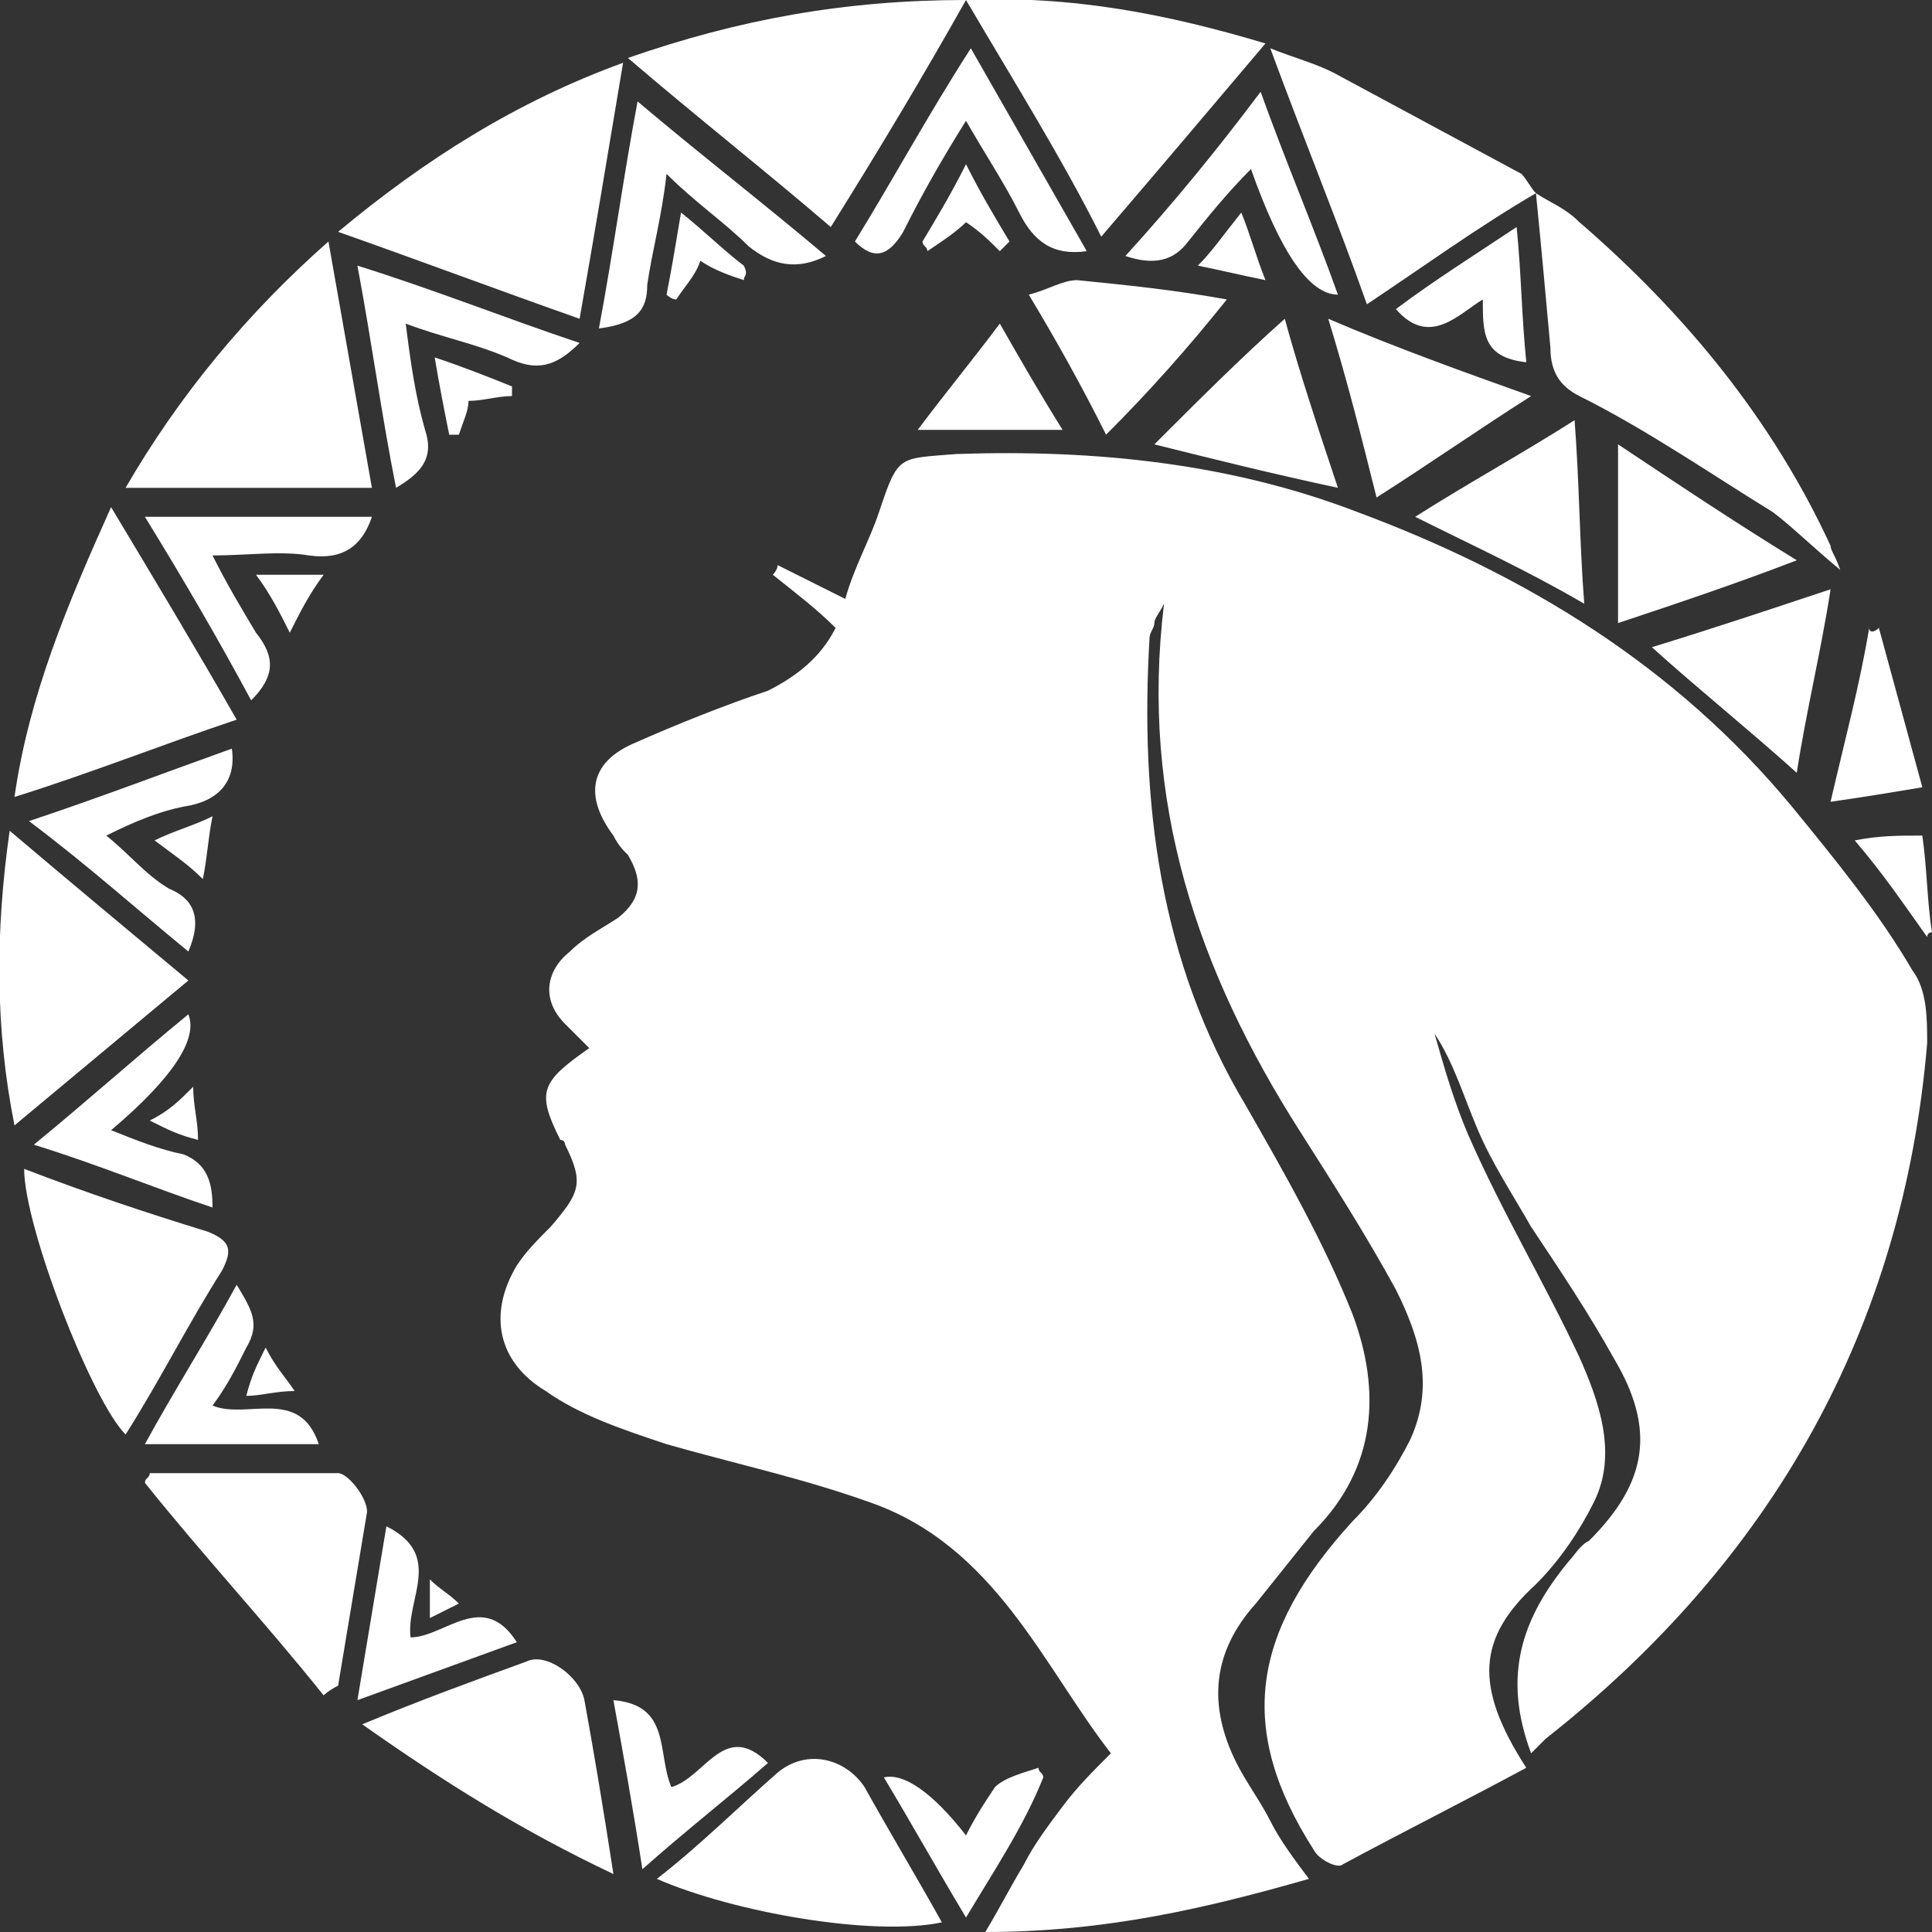
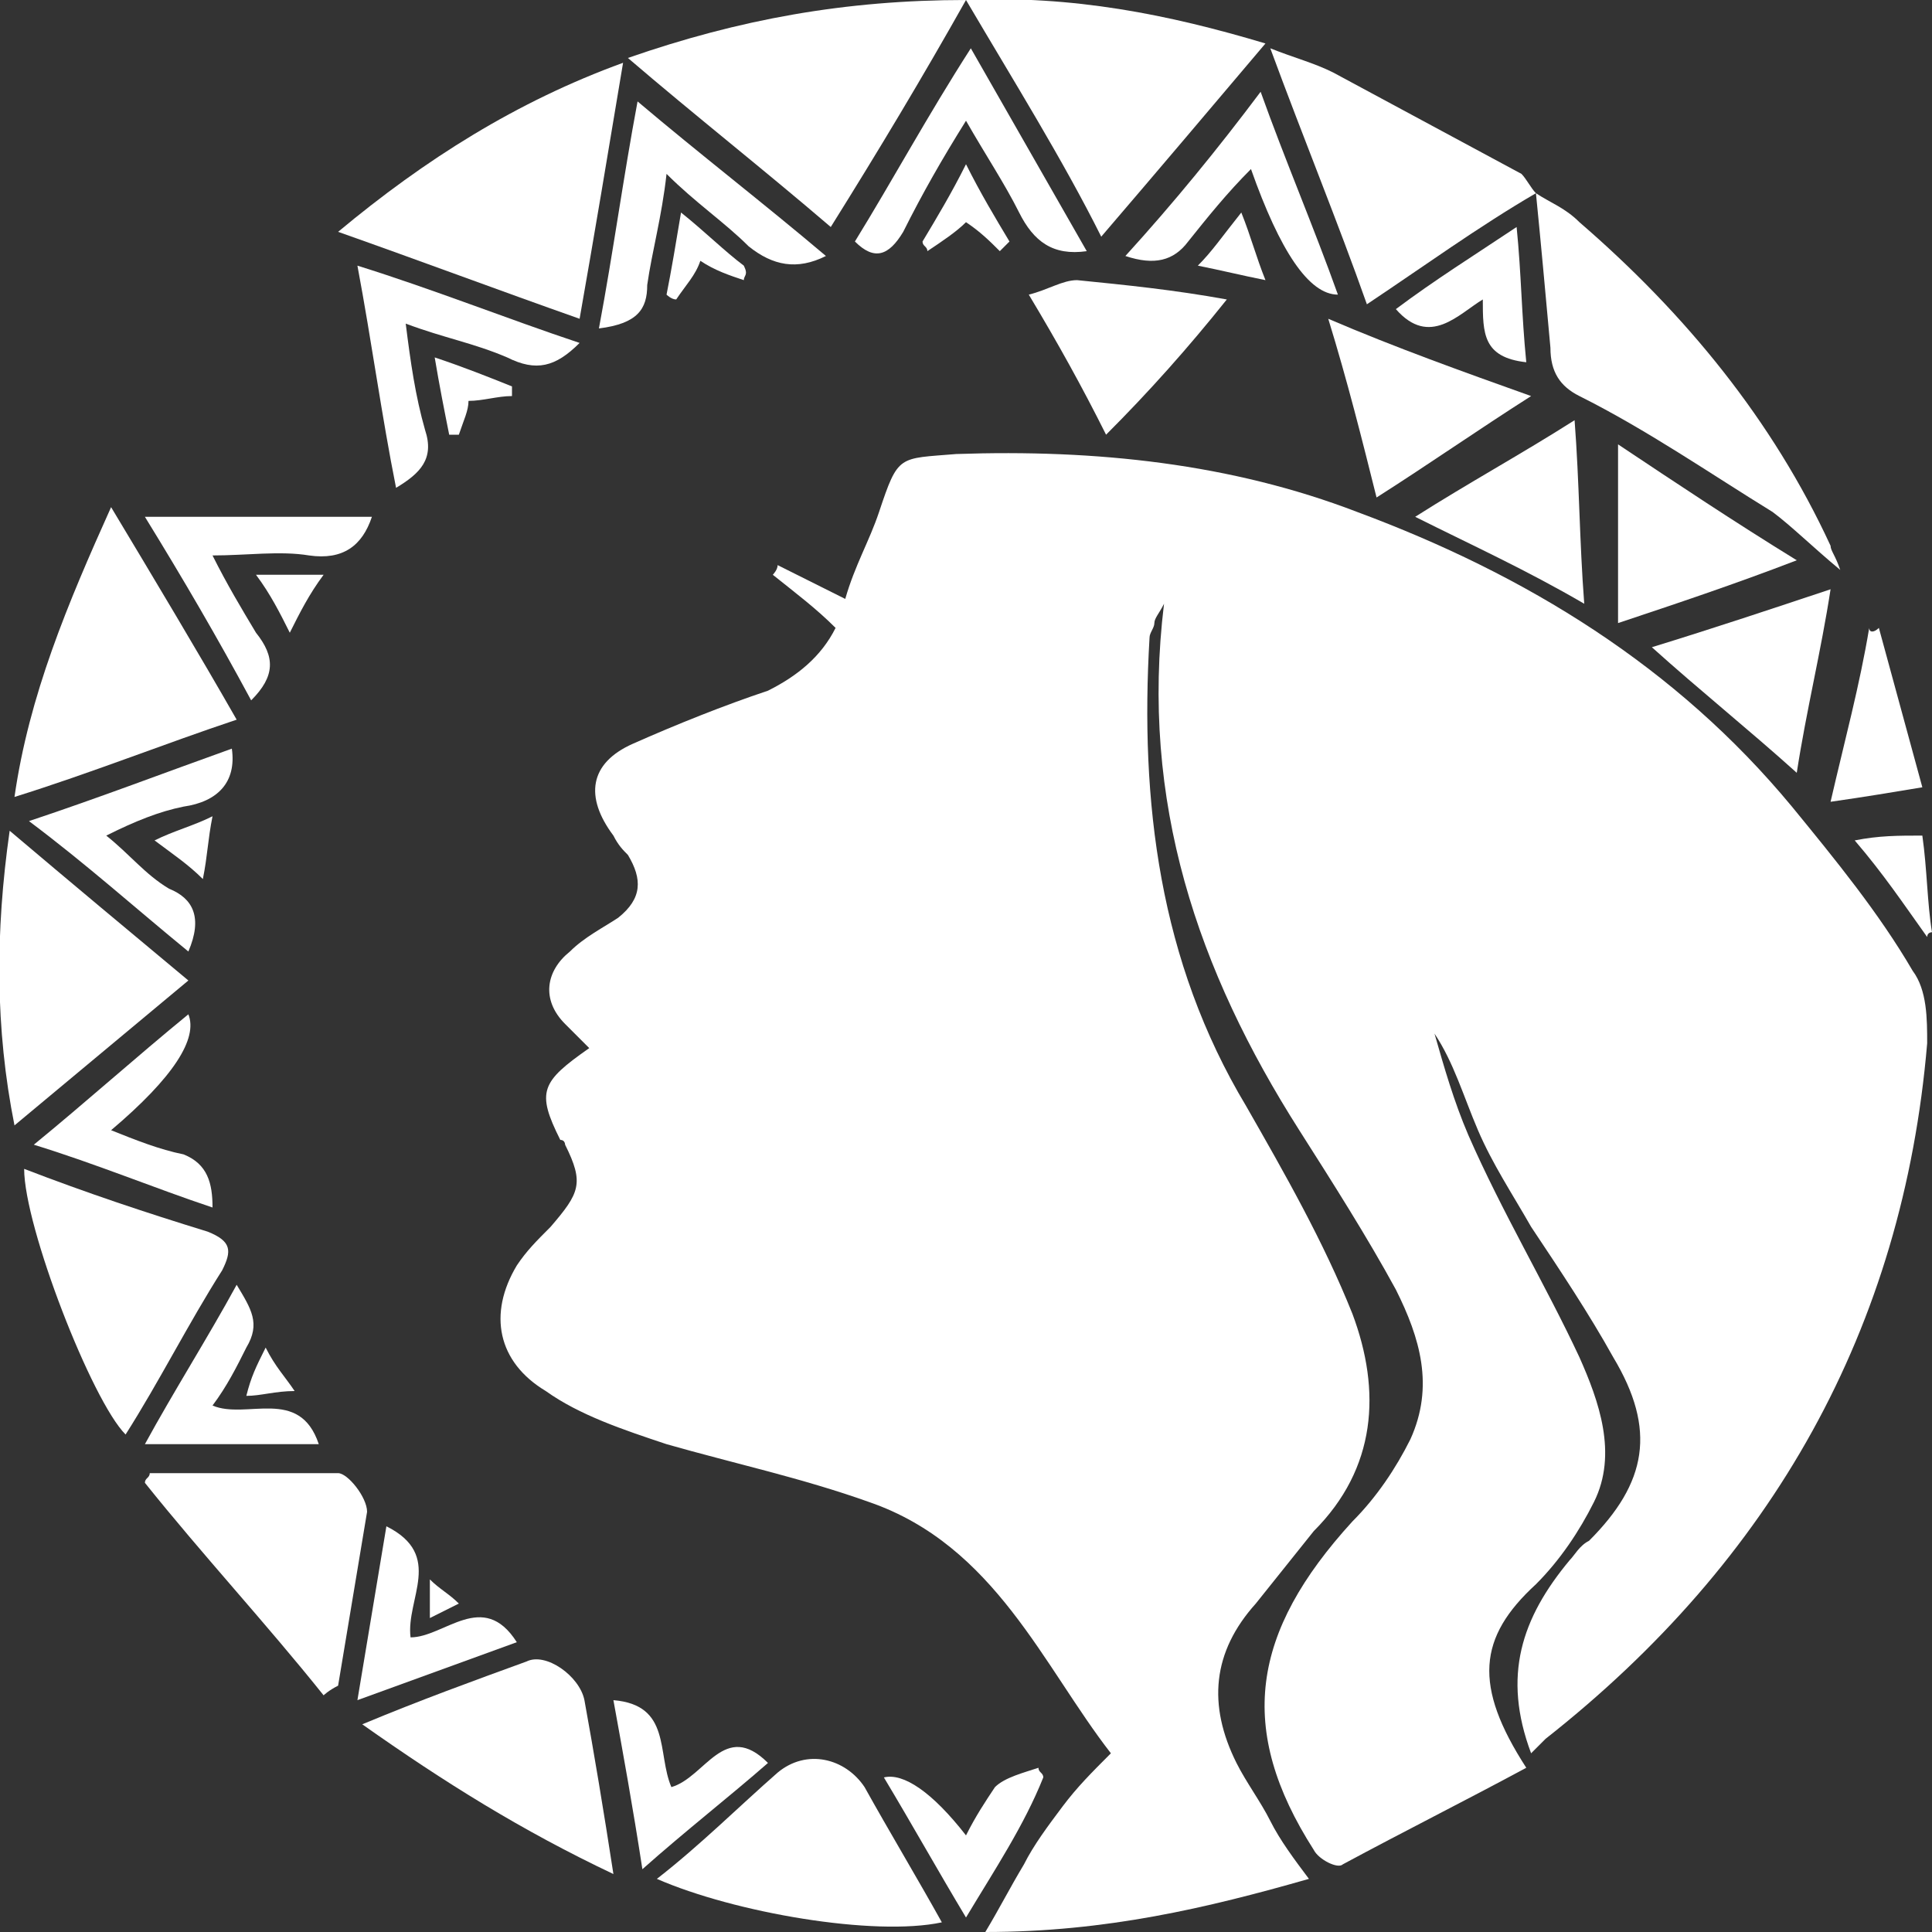
<svg xmlns="http://www.w3.org/2000/svg" version="1.1" id="圖層_1" x="0px" y="0px" viewBox="0 0 40 40" style="enable-background:new 0 0 40 40;" xml:space="preserve">
  <rect x="0" y="0" width="40" height="40" fill="#333333" stroke="none" />
  <style type="text/css">
	.st0{fill:#FFFFFF;}
</style>
  <path class="st0" d="M31.7,36.3c-0.6-1.6-0.2-2.8,0.8-4c0.1-0.1,0.2-0.3,0.4-0.4c1.2-1.2,1.4-2.3,0.5-3.8c-0.5-0.9-1.1-1.8-1.7-2.7  c-0.4-0.7-0.8-1.3-1.1-2c-0.3-0.7-0.5-1.4-0.9-2c0.2,0.7,0.4,1.4,0.7,2.1c0.7,1.6,1.6,3.1,2.3,4.6c0.4,0.9,0.8,2,0.3,3  c-0.3,0.6-0.7,1.2-1.2,1.7c-1.2,1.1-1.3,2.1-0.2,3.8c-1.3,0.7-2.5,1.3-3.8,2c-0.1,0.1-0.5-0.1-0.6-0.3c-1.6-2.5-1.3-4.5,0.8-6.8  c0.5-0.5,0.9-1.1,1.2-1.7c0.5-1.1,0.2-2.1-0.3-3.1c-0.6-1.1-1.3-2.2-2-3.3c-2.1-3.3-3.3-6.8-2.8-10.9c-0.1,0.2-0.2,0.3-0.2,0.4  c0,0.1-0.1,0.2-0.1,0.3c-0.2,3.4,0.2,6.7,2,9.7c0.8,1.4,1.6,2.8,2.2,4.3c0.6,1.6,0.5,3.2-0.8,4.5c-0.4,0.5-0.8,1-1.2,1.5  c-0.9,1-1,2.1-0.4,3.3c0.2,0.4,0.5,0.8,0.7,1.2c0.2,0.4,0.5,0.8,0.8,1.2C25,39.5,22.9,40,20.4,40c0.3-0.5,0.5-0.9,0.8-1.4  c0.2-0.4,0.5-0.8,0.8-1.2c0.3-0.4,0.6-0.7,1-1.1c-1.4-1.8-2.4-4.3-5-5.2c-1.4-0.5-2.8-0.8-4.2-1.2c-0.9-0.3-1.8-0.6-2.5-1.1  c-1-0.6-1.2-1.6-0.6-2.6c0.2-0.3,0.4-0.5,0.7-0.8c0.6-0.7,0.7-0.9,0.3-1.7c0,0,0-0.1-0.1-0.1c-0.5-1-0.4-1.2,0.6-1.9  c-0.2-0.2-0.3-0.3-0.5-0.5c-0.5-0.5-0.4-1.1,0.1-1.5c0.3-0.3,0.7-0.5,1-0.7c0.5-0.4,0.5-0.8,0.2-1.3c-0.1-0.1-0.2-0.2-0.3-0.4  c-0.6-0.8-0.5-1.5,0.4-1.9c0.9-0.4,1.9-0.8,2.8-1.1c0.6-0.3,1.1-0.7,1.4-1.3c-0.4-0.4-0.8-0.7-1.3-1.1c0,0,0.1-0.1,0.1-0.2  c0.4,0.2,0.8,0.4,1.4,0.7c0.2-0.7,0.5-1.2,0.7-1.8c0.4-1.2,0.4-1.1,1.6-1.2c2.9-0.1,5.7,0.2,8.3,1.2c3.5,1.3,6.6,3.2,9,6.1  c0.9,1.1,1.8,2.2,2.5,3.4c0.3,0.4,0.3,1,0.3,1.5c-0.5,5.9-3.2,10.7-7.9,14.4C31.9,36.1,31.8,36.2,31.7,36.3L31.7,36.3z" />
  <path class="st0" d="M17.2,4.7c-1.4-1.2-2.8-2.3-4.2-3.5C15.3,0.4,17.5,0,20,0C19.1,1.6,18.2,3.1,17.2,4.7z" />
  <path class="st0" d="M12,6.6C10.3,6,8.7,5.4,7,4.8c1.8-1.5,3.7-2.7,5.9-3.5C12.6,3.1,12.3,4.9,12,6.6z" />
  <path class="st0" d="M20,0c2.2-0.1,4.2,0.3,6.2,0.9c-1.1,1.3-2.2,2.6-3.4,4C22,3.3,21,1.7,20,0L20,0z" />
  <path class="st0" d="M31.8,4c0.3,0.2,0.6,0.3,0.9,0.6c2.2,1.9,4,4.1,5.2,6.7c0,0.1,0.1,0.2,0.2,0.5c-0.6-0.5-1-0.9-1.4-1.2  c-1.3-0.8-2.6-1.7-4-2.4c-0.4-0.2-0.6-0.5-0.6-1C32,6.1,31.9,5,31.8,4L31.8,4L31.8,4z" />
-   <path class="st0" d="M7.7,10.1H2.6C3.7,8.2,5.1,6.5,6.8,5C7.1,6.7,7.4,8.4,7.7,10.1L7.7,10.1z" />
  <path class="st0" d="M4.9,14.9c-1.5,0.5-3,1.1-4.6,1.6c0.3-2.1,1.1-4,2-6C3.2,12,4.1,13.5,4.9,14.9z" />
  <path class="st0" d="M31.8,4c-1.2,0.7-2.3,1.5-3.5,2.3c-0.6-1.7-1.3-3.4-2-5.3c0.5,0.2,0.9,0.3,1.3,0.5c1.3,0.7,2.6,1.4,3.9,2.1  C31.6,3.7,31.7,3.9,31.8,4L31.8,4L31.8,4z" />
  <path class="st0" d="M0.2,17.2c1.3,1.1,2.5,2.1,3.7,3.1c-1.2,1-2.4,2-3.6,3C-0.1,21.3-0.1,19.3,0.2,17.2L0.2,17.2z" />
  <path class="st0" d="M13.6,38.9c0.9-0.7,1.7-1.5,2.5-2.2c0.6-0.5,1.4-0.3,1.8,0.3c0.5,0.9,1.1,1.9,1.6,2.8  C18.1,40.1,15.2,39.6,13.6,38.9L13.6,38.9z" />
  <path class="st0" d="M0.5,24.2c1.3,0.5,2.5,0.9,3.8,1.3c0.5,0.2,0.5,0.4,0.3,0.8c-0.7,1.1-1.3,2.3-2,3.4C1.9,29,0.5,25.4,0.5,24.2  L0.5,24.2z" />
  <path class="st0" d="M7.5,35.7c1.2-0.5,2.3-0.9,3.4-1.3c0.4-0.2,1.1,0.3,1.2,0.8c0.2,1.1,0.4,2.3,0.6,3.6  C10.8,37.9,9.2,36.9,7.5,35.7L7.5,35.7z" />
  <path class="st0" d="M6.7,35.1c-1.2-1.5-2.5-2.9-3.7-4.4c0-0.1,0.1-0.1,0.1-0.2c1.3,0,2.6,0,3.9,0c0.2,0,0.6,0.5,0.6,0.8  c-0.2,1.2-0.4,2.4-0.6,3.6C6.8,35,6.7,35.1,6.7,35.1L6.7,35.1z" />
  <path class="st0" d="M33.5,12.9V9.2c1.2,0.8,2.4,1.6,3.7,2.4C35.9,12.1,34.7,12.5,33.5,12.9z" />
  <path class="st0" d="M31.7,8.2c-1.1,0.7-2.1,1.4-3.2,2.1c-0.3-1.2-0.6-2.4-1-3.7C28.9,7.2,30.3,7.7,31.7,8.2z" />
  <path class="st0" d="M22.9,9c-0.5-1-1-1.9-1.6-2.9c0.4-0.1,0.7-0.3,1-0.3c1,0.1,2,0.2,3.1,0.4C24.6,7.2,23.8,8.1,22.9,9L22.9,9z" />
-   <path class="st0" d="M23.9,9.2c0.9-0.9,1.8-1.8,2.7-2.6c0.3,1.1,0.7,2.3,1.1,3.5C26.3,9.8,25.1,9.5,23.9,9.2z" />
  <path class="st0" d="M37.9,12.2c-0.2,1.3-0.5,2.5-0.7,3.8c-1-0.9-2-1.7-3-2.6C35.5,13,36.7,12.6,37.9,12.2z" />
  <path class="st0" d="M29.3,10.7c1.1-0.7,2.2-1.3,3.3-2c0.1,1.3,0.1,2.5,0.2,3.8C31.6,11.8,30.5,11.3,29.3,10.7z" />
  <path class="st0" d="M22.5,5.2c-0.7,0.1-1.1-0.2-1.4-0.8c-0.3-0.6-0.7-1.2-1.1-1.9c-0.5,0.8-0.9,1.5-1.3,2.3c-0.3,0.5-0.6,0.6-1,0.2  c0.8-1.3,1.5-2.6,2.4-4C20.9,2.4,21.7,3.8,22.5,5.2L22.5,5.2z" />
  <path class="st0" d="M12.4,6.8c0.3-1.6,0.5-3.1,0.8-4.7c1.3,1.1,2.6,2.1,3.9,3.2c-0.6,0.3-1.1,0.2-1.6-0.2c-0.5-0.5-1.1-0.9-1.7-1.5  c-0.1,0.9-0.3,1.6-0.4,2.3C13.4,6.4,13.2,6.7,12.4,6.8L12.4,6.8z" />
  <path class="st0" d="M12,7.1c-0.5,0.5-0.9,0.6-1.5,0.3C9.8,7.1,9.2,7,8.4,6.7c0.1,0.8,0.2,1.5,0.4,2.2C9,9.5,8.7,9.8,8.2,10.1  c-0.3-1.5-0.5-3-0.8-4.6C9,6,10.5,6.6,12,7.1L12,7.1z" />
  <path class="st0" d="M3,10.7h4.7c-0.2,0.6-0.6,0.9-1.3,0.8c-0.6-0.1-1.3,0-2,0c0.3,0.6,0.6,1.1,0.9,1.6c0.4,0.5,0.4,0.9-0.1,1.4  C4.5,13.2,3.8,12,3,10.7L3,10.7z" />
  <path class="st0" d="M25.9,3.5C25.4,4,25,4.5,24.6,5c-0.3,0.4-0.7,0.5-1.3,0.3c1-1.1,1.9-2.2,2.8-3.4c0.5,1.4,1.1,2.8,1.6,4.2  C27.1,6.1,26.5,5.2,25.9,3.5z" />
  <path class="st0" d="M3.9,19.7c-1.1-0.9-2.1-1.8-3.3-2.7c1.5-0.5,2.8-1,4.2-1.5c0.1,0.7-0.3,1.1-1,1.2c-0.5,0.1-1,0.3-1.6,0.6  c0.5,0.4,0.8,0.8,1.3,1.1C4,18.6,4.2,19,3.9,19.7L3.9,19.7z" />
  <path class="st0" d="M4.4,25c-1.2-0.4-2.4-0.9-3.7-1.3c1.1-0.9,2.1-1.8,3.2-2.7c0.2,0.5-0.3,1.3-1.6,2.4c0.5,0.2,1,0.4,1.5,0.5  C4.3,24.1,4.4,24.5,4.4,25z" />
  <path class="st0" d="M4.4,29.1c0.7,0.3,1.8-0.4,2.2,0.8H3c0.6-1.1,1.3-2.2,1.9-3.3c0.3,0.5,0.5,0.8,0.2,1.3  C4.9,28.3,4.7,28.7,4.4,29.1z" />
  <path class="st0" d="M10.7,34c-1.1,0.4-2.2,0.8-3.3,1.2C7.6,34,7.8,32.8,8,31.6c1.2,0.6,0.4,1.5,0.5,2.3C9.2,33.9,10,32.9,10.7,34z" />
  <path class="st0" d="M12.7,35.2c1.2,0.1,0.9,1.1,1.2,1.8c0.7-0.2,1.1-1.4,2-0.5c-0.8,0.7-1.7,1.4-2.6,2.2  C13.1,37.4,12.9,36.3,12.7,35.2z" />
  <path class="st0" d="M20,39.7c-0.6-1-1.1-1.9-1.7-2.9c0.4-0.1,1,0.3,1.7,1.2c0.2-0.4,0.4-0.7,0.6-1c0.2-0.2,0.6-0.3,0.9-0.4  c0,0.1,0.1,0.1,0.1,0.2C21.2,37.8,20.6,38.7,20,39.7z" />
  <path class="st0" d="M38.9,13c0.3,1.1,0.6,2.2,0.9,3.3c-0.6,0.1-1.2,0.2-1.9,0.3c0.3-1.3,0.6-2.4,0.8-3.6  C38.7,13.1,38.8,13.1,38.9,13z" />
-   <path class="st0" d="M19,8.9c0.6-0.8,1.1-1.4,1.7-2.2c0.4,0.7,0.8,1.4,1.3,2.2H19L19,8.9z" />
  <path class="st0" d="M28.9,6.4c0.8-0.6,1.6-1.1,2.5-1.7c0.1,1,0.1,1.8,0.2,2.8c-0.9-0.1-0.9-0.6-0.9-1.3C30.2,6.5,29.6,7.2,28.9,6.4  L28.9,6.4z" />
  <path class="st0" d="M38.4,17.4c0.5-0.1,0.9-0.1,1.4-0.1c0.1,0.7,0.1,1.4,0.2,2c0,0-0.1,0-0.1,0.1C39.4,18.7,39,18.1,38.4,17.4  L38.4,17.4z" />
  <path class="st0" d="M19.1,5c0.3-0.5,0.6-1,0.9-1.6C20.3,4,20.6,4.5,20.9,5c-0.1,0.1-0.1,0.1-0.2,0.2C20.5,5,20.3,4.8,20,4.6  c-0.2,0.2-0.5,0.4-0.8,0.6C19.2,5.1,19.1,5.1,19.1,5z" />
  <path class="st0" d="M15.4,5.8c-0.3-0.1-0.6-0.2-0.9-0.4c-0.1,0.3-0.3,0.5-0.5,0.8c-0.1,0-0.2-0.1-0.2-0.1c0.1-0.5,0.2-1.1,0.3-1.7  c0.5,0.4,0.9,0.8,1.3,1.1C15.5,5.7,15.4,5.7,15.4,5.8L15.4,5.8z" />
  <path class="st0" d="M9,7.4c0.6,0.2,1.1,0.4,1.6,0.6c0,0.1,0,0.1,0,0.2c-0.3,0-0.6,0.1-0.9,0.1C9.7,8.5,9.6,8.7,9.5,9  C9.5,9,9.4,9,9.3,9C9.2,8.5,9.1,8,9,7.4L9,7.4z" />
  <path class="st0" d="M6.7,11.9c-0.3,0.4-0.5,0.8-0.7,1.2c-0.2-0.4-0.4-0.8-0.7-1.2H6.7L6.7,11.9z" />
  <path class="st0" d="M24.8,5.5c0.3-0.3,0.5-0.6,0.9-1.1c0.2,0.5,0.3,0.9,0.5,1.4C25.7,5.7,25.3,5.6,24.8,5.5z" />
  <path class="st0" d="M4.4,16.9c-0.1,0.5-0.1,0.8-0.2,1.3c-0.3-0.3-0.6-0.5-1-0.8C3.6,17.2,4,17.1,4.4,16.9L4.4,16.9z" />
-   <path class="st0" d="M4,22.5c0,0.4,0.1,0.7,0.1,1.1c-0.4-0.1-0.6-0.2-1-0.4C3.5,23,3.7,22.8,4,22.5L4,22.5z" />
  <path class="st0" d="M5.5,27.9c0.2,0.4,0.4,0.6,0.6,0.9c-0.4,0-0.7,0.1-1,0.1C5.2,28.5,5.3,28.3,5.5,27.9L5.5,27.9z" />
  <path class="st0" d="M8.9,32.7c0.2,0.2,0.4,0.3,0.6,0.5c-0.2,0.1-0.4,0.2-0.6,0.3C8.9,33.1,8.9,32.9,8.9,32.7L8.9,32.7z" />
</svg>